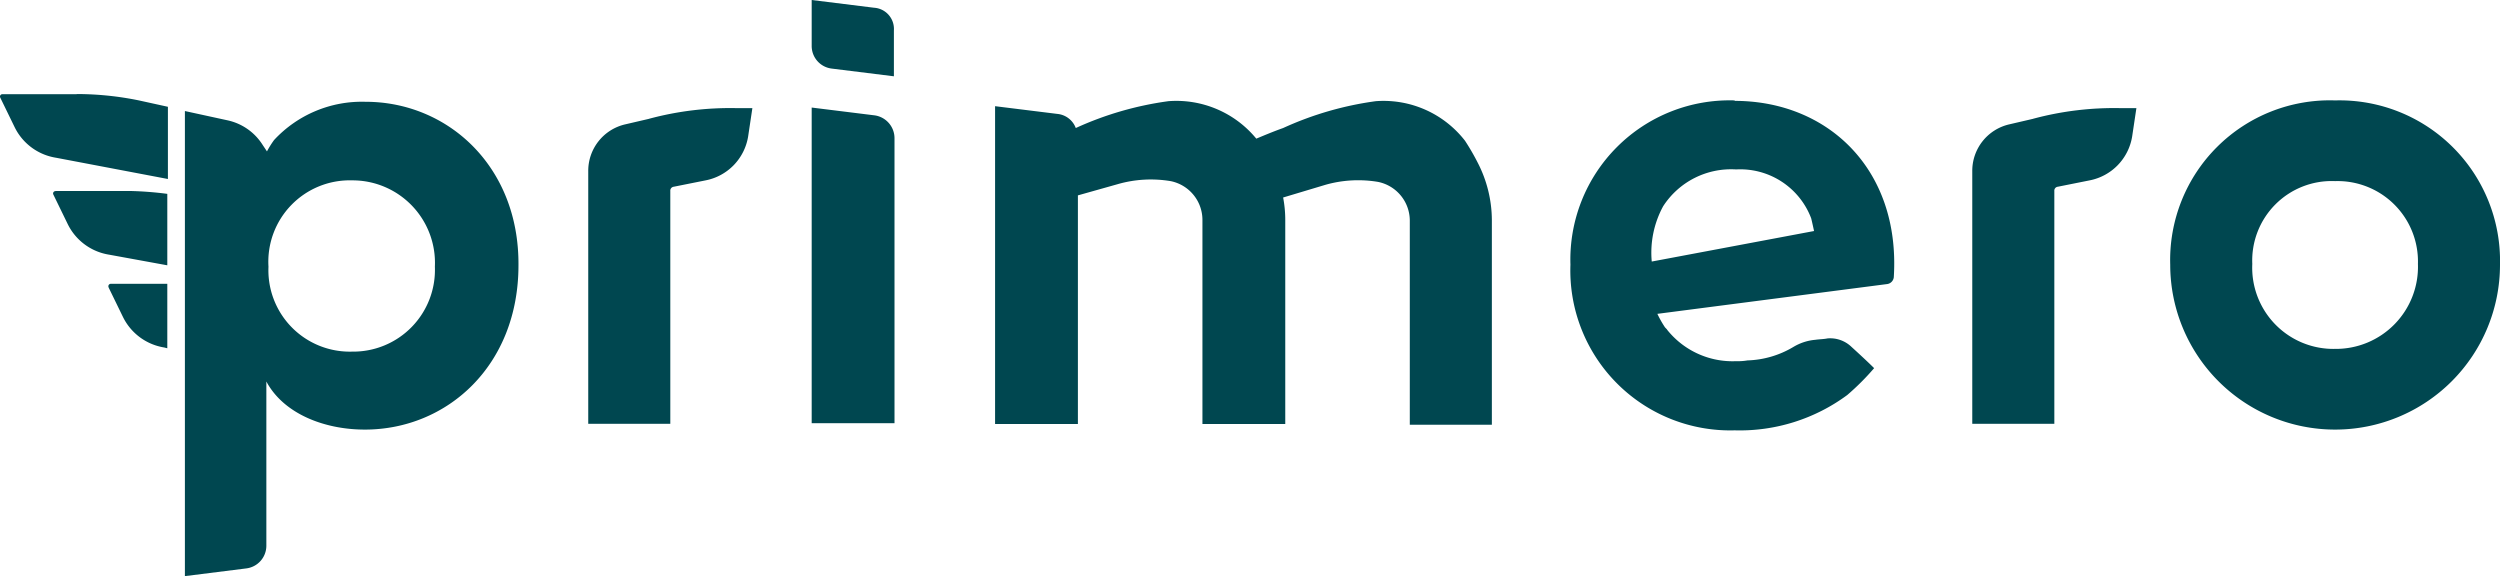
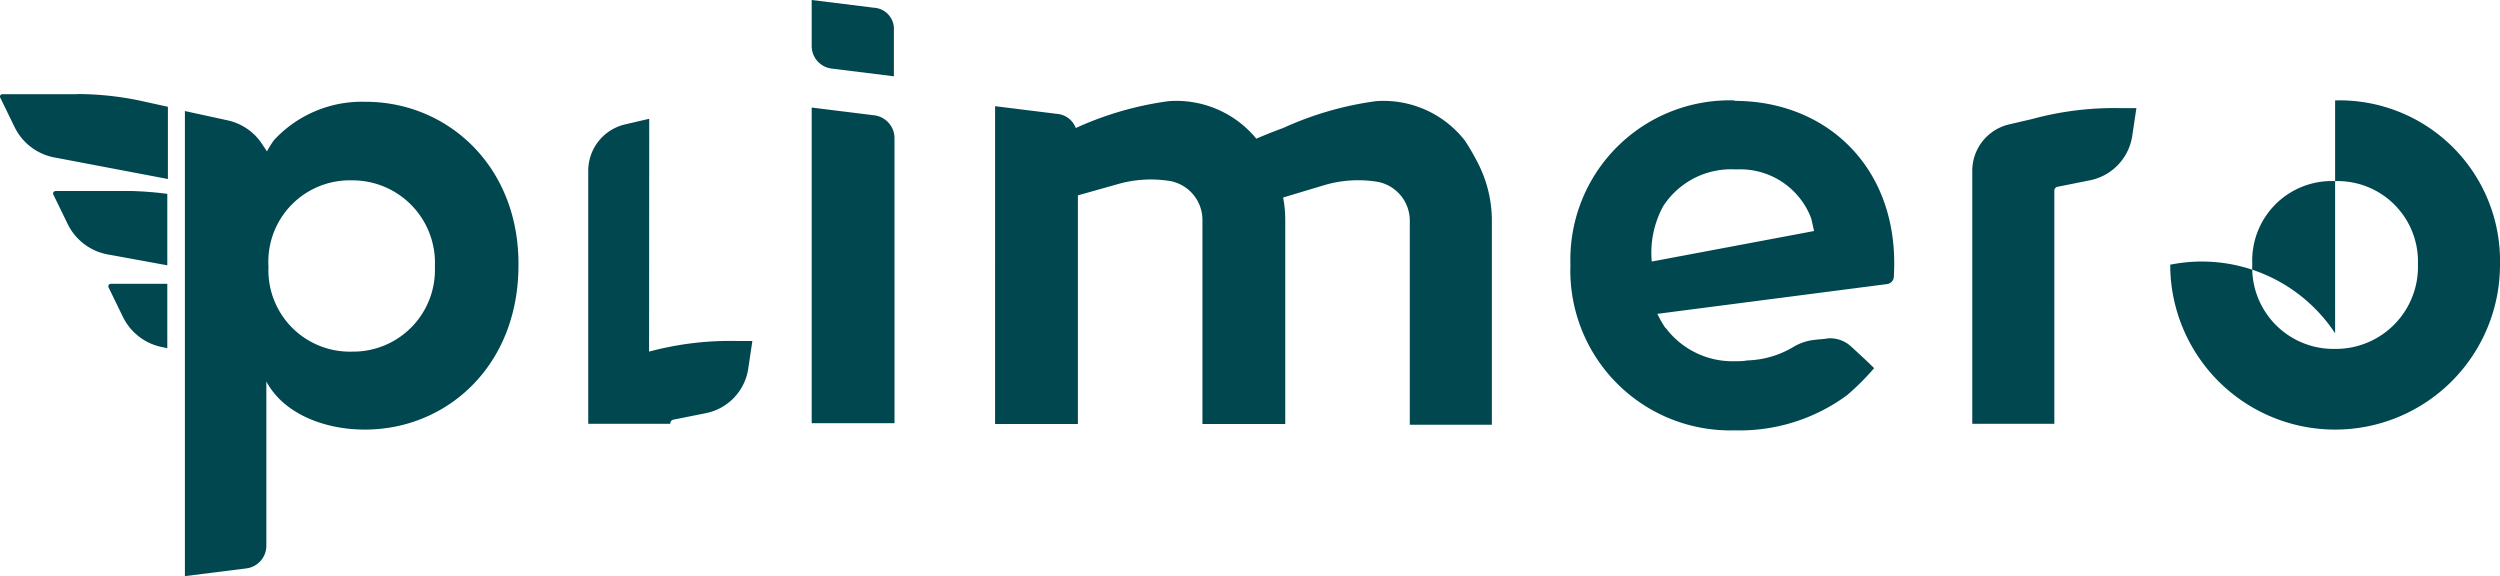
<svg xmlns="http://www.w3.org/2000/svg" width="164.809" height="37.98" viewBox="0 0 164.809 37.98">
-   <path id="primero" d="M5.06,20.06H.16a.155.155,0,0,0-.14.23L.95,22.2A3.677,3.677,0,0,0,3.7,24.25l7.37,1.4V20.89l-1.91-.42a20.4,20.4,0,0,0-4.11-.42m19.04.51a7.892,7.892,0,0,0-6.02,2.52,6.3,6.3,0,0,0-.47.75l-.28-.42a3.648,3.648,0,0,0-2.33-1.63l-2.8-.61V51.83l4.06-.51a1.508,1.508,0,0,0,1.31-1.49V39c1.12,2.1,3.78,3.17,6.49,3.17,5.41,0,10.13-4.2,10.13-10.83.05-6.53-4.67-10.78-10.08-10.78m-.89,16.47a5.366,5.366,0,0,1-5.51-5.6,5.366,5.366,0,0,1,5.51-5.69,5.436,5.436,0,0,1,5.46,5.69,5.388,5.388,0,0,1-5.46,5.6M3.66,26.45a.155.155,0,0,0-.14.23l.93,1.91A3.677,3.677,0,0,0,7.2,30.64l3.83.7V26.63a22.813,22.813,0,0,0-2.47-.19H3.66Zm3.5,6.35.93,1.91a3.677,3.677,0,0,0,2.75,2.05l.19.05V32.56H7.3a.161.161,0,0,0-.14.23M134.04,21.68l-1.59.37a3.144,3.144,0,0,0-2.43,3.08V41.79h5.41V26.44a.259.259,0,0,1,.23-.28l2.1-.42a3.522,3.522,0,0,0,2.8-2.89l.28-1.87h-.98a20.557,20.557,0,0,0-5.83.7m-91.23,0-1.59.37a3.144,3.144,0,0,0-2.43,3.08V41.79h5.41V26.44a.259.259,0,0,1,.23-.28l2.1-.42a3.522,3.522,0,0,0,2.8-2.89l.28-1.87h-.98a20.557,20.557,0,0,0-5.83.7m111.15-1.21A10.527,10.527,0,0,0,143.07,31.3a10.87,10.87,0,1,0,21.74,0,10.585,10.585,0,0,0-10.87-10.83m0,16.38a5.354,5.354,0,0,1-5.46-5.6,5.238,5.238,0,0,1,5.46-5.46,5.3,5.3,0,0,1,5.46,5.46,5.413,5.413,0,0,1-5.46,5.6M57.62,21.45l-4.11-.51V41.75h5.46V22.99a1.522,1.522,0,0,0-1.35-1.54m38.96,1.68a6.8,6.8,0,0,0-5.88-2.61,21.675,21.675,0,0,0-6.11,1.77c-.65.23-1.31.51-1.77.7a6.821,6.821,0,0,0-5.79-2.47,21.675,21.675,0,0,0-6.11,1.77,1.44,1.44,0,0,0-1.21-.93l-4.11-.51V41.8h5.46V26.73l2.66-.75a7.91,7.91,0,0,1,3.45-.19,2.609,2.609,0,0,1,2.1,2.57V41.8h5.46V28.36a7.933,7.933,0,0,0-.14-1.49l2.8-.84a7.91,7.91,0,0,1,3.45-.19,2.609,2.609,0,0,1,2.1,2.57V41.85h5.41V28.36a8.314,8.314,0,0,0-.93-3.78,15.216,15.216,0,0,0-.84-1.45M57.62,14.36l-4.11-.51v3.03a1.5,1.5,0,0,0,1.31,1.49l4.11.51V15.85a1.4,1.4,0,0,0-1.31-1.49m56.74,6.11A10.5,10.5,0,0,0,103.53,31.3a10.541,10.541,0,0,0,10.83,10.92,11.926,11.926,0,0,0,7.42-2.33,16.375,16.375,0,0,0,1.77-1.77c-.42-.42-1.03-.98-1.49-1.4a2.025,2.025,0,0,0-1.59-.56c-.23.05-.51.05-.79.09a3.393,3.393,0,0,0-1.45.47,6.256,6.256,0,0,1-3.03.89,3.735,3.735,0,0,1-.75.05,5.519,5.519,0,0,1-4.53-2.05c-.05-.09-.14-.14-.19-.23a7.083,7.083,0,0,1-.47-.84c2.15-.28,12.27-1.59,15.12-1.96a.511.511,0,0,0,.47-.51c.42-7.05-4.34-11.57-10.5-11.57m-5.46,10.59a6.406,6.406,0,0,1,.75-3.64,5.329,5.329,0,0,1,4.81-2.43,5,5,0,0,1,4.95,3.22c.05.19.19.84.19.84L108.9,31.09h0Z" transform="translate(-0.001 -13.85)" fill="#004750" />
+   <path id="primero" d="M5.06,20.06H.16a.155.155,0,0,0-.14.23L.95,22.2A3.677,3.677,0,0,0,3.7,24.25l7.37,1.4V20.89l-1.91-.42a20.4,20.4,0,0,0-4.11-.42m19.04.51a7.892,7.892,0,0,0-6.02,2.52,6.3,6.3,0,0,0-.47.75l-.28-.42a3.648,3.648,0,0,0-2.33-1.63l-2.8-.61V51.83l4.06-.51a1.508,1.508,0,0,0,1.31-1.49V39c1.12,2.1,3.78,3.17,6.49,3.17,5.41,0,10.13-4.2,10.13-10.83.05-6.53-4.67-10.78-10.08-10.78m-.89,16.47a5.366,5.366,0,0,1-5.51-5.6,5.366,5.366,0,0,1,5.51-5.69,5.436,5.436,0,0,1,5.46,5.69,5.388,5.388,0,0,1-5.46,5.6M3.66,26.45a.155.155,0,0,0-.14.23l.93,1.91A3.677,3.677,0,0,0,7.2,30.64l3.83.7V26.63a22.813,22.813,0,0,0-2.47-.19H3.66Zm3.5,6.35.93,1.91a3.677,3.677,0,0,0,2.75,2.05l.19.05V32.56H7.3a.161.161,0,0,0-.14.23M134.04,21.68l-1.59.37a3.144,3.144,0,0,0-2.43,3.08V41.79h5.41V26.44a.259.259,0,0,1,.23-.28l2.1-.42a3.522,3.522,0,0,0,2.8-2.89l.28-1.87h-.98a20.557,20.557,0,0,0-5.83.7m-91.23,0-1.59.37a3.144,3.144,0,0,0-2.43,3.08V41.79h5.41a.259.259,0,0,1,.23-.28l2.1-.42a3.522,3.522,0,0,0,2.8-2.89l.28-1.87h-.98a20.557,20.557,0,0,0-5.83.7m111.15-1.21A10.527,10.527,0,0,0,143.07,31.3a10.87,10.87,0,1,0,21.74,0,10.585,10.585,0,0,0-10.87-10.83m0,16.38a5.354,5.354,0,0,1-5.46-5.6,5.238,5.238,0,0,1,5.46-5.46,5.3,5.3,0,0,1,5.46,5.46,5.413,5.413,0,0,1-5.46,5.6M57.62,21.45l-4.11-.51V41.75h5.46V22.99a1.522,1.522,0,0,0-1.35-1.54m38.96,1.68a6.8,6.8,0,0,0-5.88-2.61,21.675,21.675,0,0,0-6.11,1.77c-.65.23-1.31.51-1.77.7a6.821,6.821,0,0,0-5.79-2.47,21.675,21.675,0,0,0-6.11,1.77,1.44,1.44,0,0,0-1.21-.93l-4.11-.51V41.8h5.46V26.73l2.66-.75a7.91,7.91,0,0,1,3.45-.19,2.609,2.609,0,0,1,2.1,2.57V41.8h5.46V28.36a7.933,7.933,0,0,0-.14-1.49l2.8-.84a7.91,7.91,0,0,1,3.45-.19,2.609,2.609,0,0,1,2.1,2.57V41.85h5.41V28.36a8.314,8.314,0,0,0-.93-3.78,15.216,15.216,0,0,0-.84-1.45M57.62,14.36l-4.11-.51v3.03a1.5,1.5,0,0,0,1.31,1.49l4.11.51V15.85a1.4,1.4,0,0,0-1.31-1.49m56.74,6.11A10.5,10.5,0,0,0,103.53,31.3a10.541,10.541,0,0,0,10.83,10.92,11.926,11.926,0,0,0,7.42-2.33,16.375,16.375,0,0,0,1.77-1.77c-.42-.42-1.03-.98-1.49-1.4a2.025,2.025,0,0,0-1.59-.56c-.23.05-.51.05-.79.09a3.393,3.393,0,0,0-1.45.47,6.256,6.256,0,0,1-3.03.89,3.735,3.735,0,0,1-.75.05,5.519,5.519,0,0,1-4.53-2.05c-.05-.09-.14-.14-.19-.23a7.083,7.083,0,0,1-.47-.84c2.15-.28,12.27-1.59,15.12-1.96a.511.511,0,0,0,.47-.51c.42-7.05-4.34-11.57-10.5-11.57m-5.46,10.59a6.406,6.406,0,0,1,.75-3.64,5.329,5.329,0,0,1,4.81-2.43,5,5,0,0,1,4.95,3.22c.05.19.19.84.19.84L108.9,31.09h0Z" transform="translate(-0.001 -13.85)" fill="#004750" />
</svg>